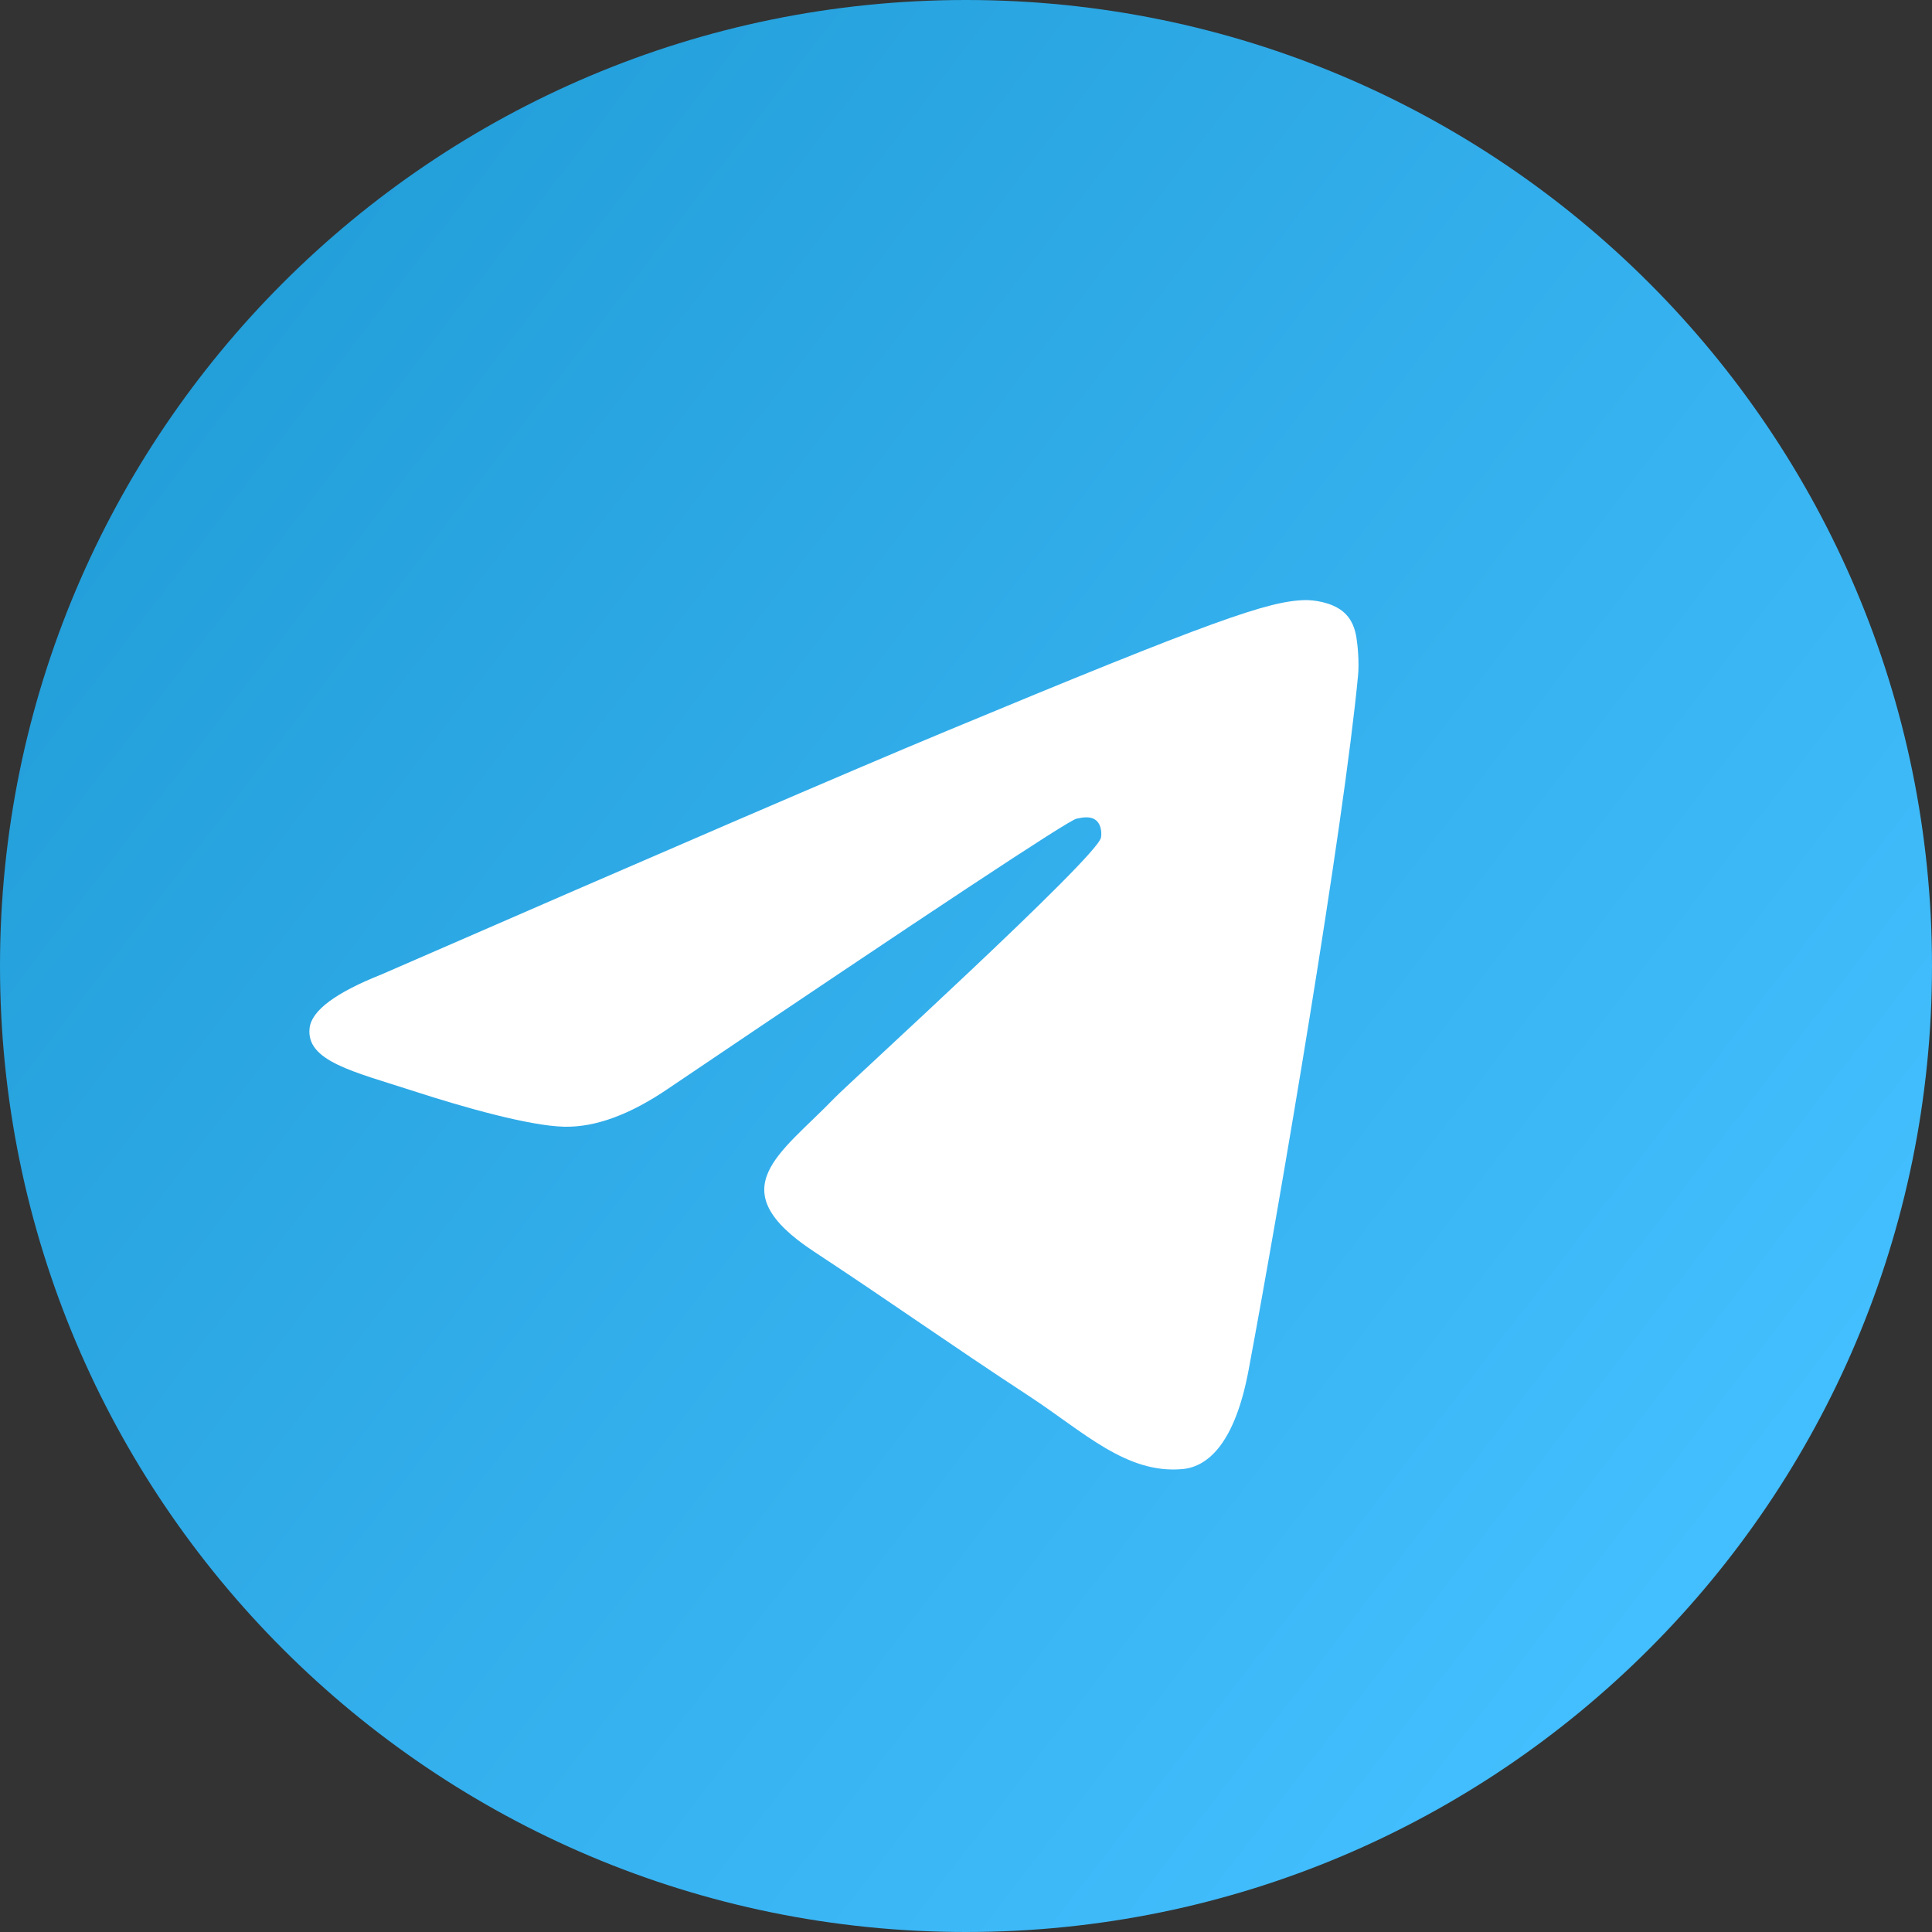
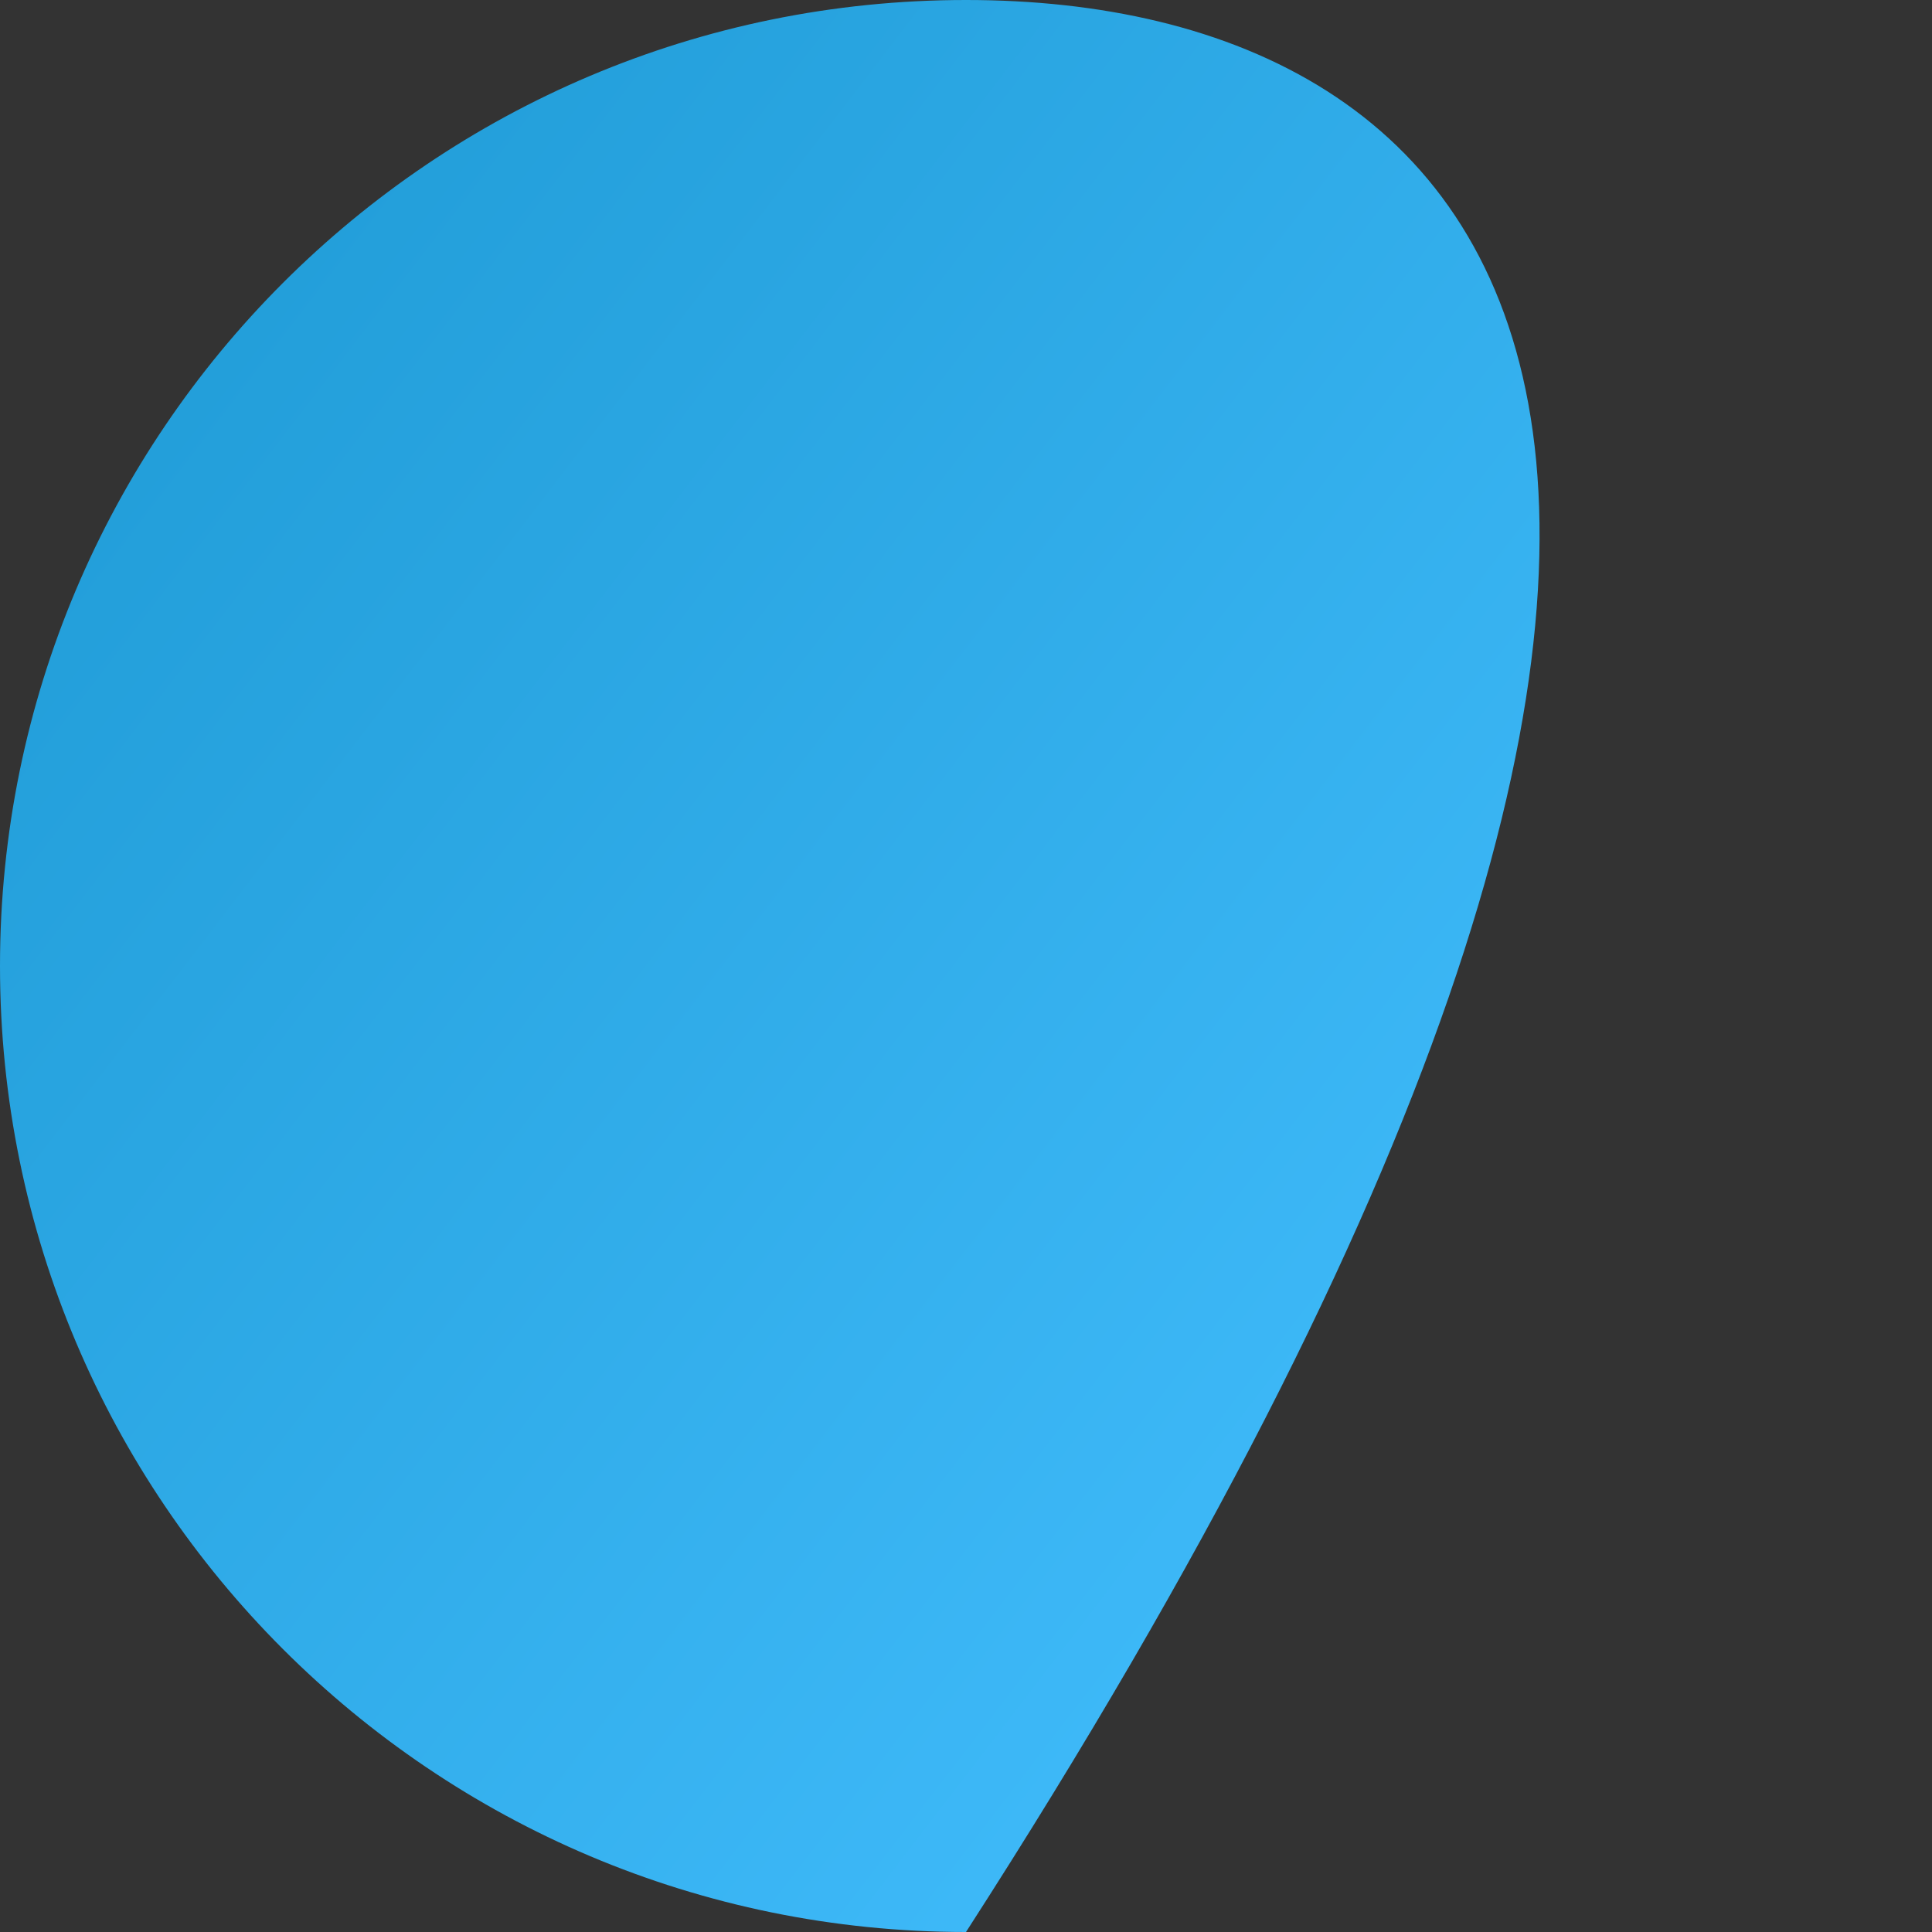
<svg xmlns="http://www.w3.org/2000/svg" width="26" height="26" viewBox="0 0 26 26" fill="none">
  <rect x="0" y="0" width="26" height="26" fill="#333333" stroke="none" />
-   <path d="M13 26C20.18 26 26 20.18 26 13C26 5.82 20.18 0 13 0C5.82 0 0 5.82 0 13C0 20.18 5.82 26 13 26Z" fill="url(#paint0_linear_4202_8596)" />
-   <path fill-rule="evenodd" clip-rule="evenodd" d="M5.135 13.113C8.924 11.462 11.451 10.373 12.716 9.847C16.326 8.346 17.076 8.085 17.565 8.076C17.673 8.074 17.913 8.101 18.069 8.227C18.201 8.334 18.237 8.478 18.254 8.579C18.271 8.681 18.293 8.911 18.276 9.091C18.08 11.147 17.234 16.135 16.803 18.438C16.621 19.412 16.262 19.738 15.915 19.77C15.16 19.84 14.586 19.271 13.855 18.792C12.711 18.042 12.065 17.575 10.954 16.843C9.67 15.998 10.502 15.533 11.234 14.773C11.425 14.574 14.752 11.549 14.816 11.274C14.824 11.24 14.832 11.112 14.755 11.044C14.68 10.977 14.567 11 14.486 11.018C14.372 11.044 12.544 12.252 9.003 14.643C8.484 14.999 8.014 15.172 7.593 15.163C7.129 15.153 6.236 14.901 5.572 14.685C4.758 14.421 4.111 14.281 4.167 13.831C4.197 13.597 4.519 13.358 5.135 13.113Z" fill="white" />
+   <path d="M13 26C26 5.82 20.18 0 13 0C5.82 0 0 5.82 0 13C0 20.18 5.82 26 13 26Z" fill="url(#paint0_linear_4202_8596)" />
  <defs>
    <linearGradient id="paint0_linear_4202_8596" x1="23" y1="22" x2="1.5" y2="5.5" gradientUnits="userSpaceOnUse">
      <stop stop-color="#44BFFF" />
      <stop offset="1" stop-color="#229ED9" />
    </linearGradient>
  </defs>
</svg>